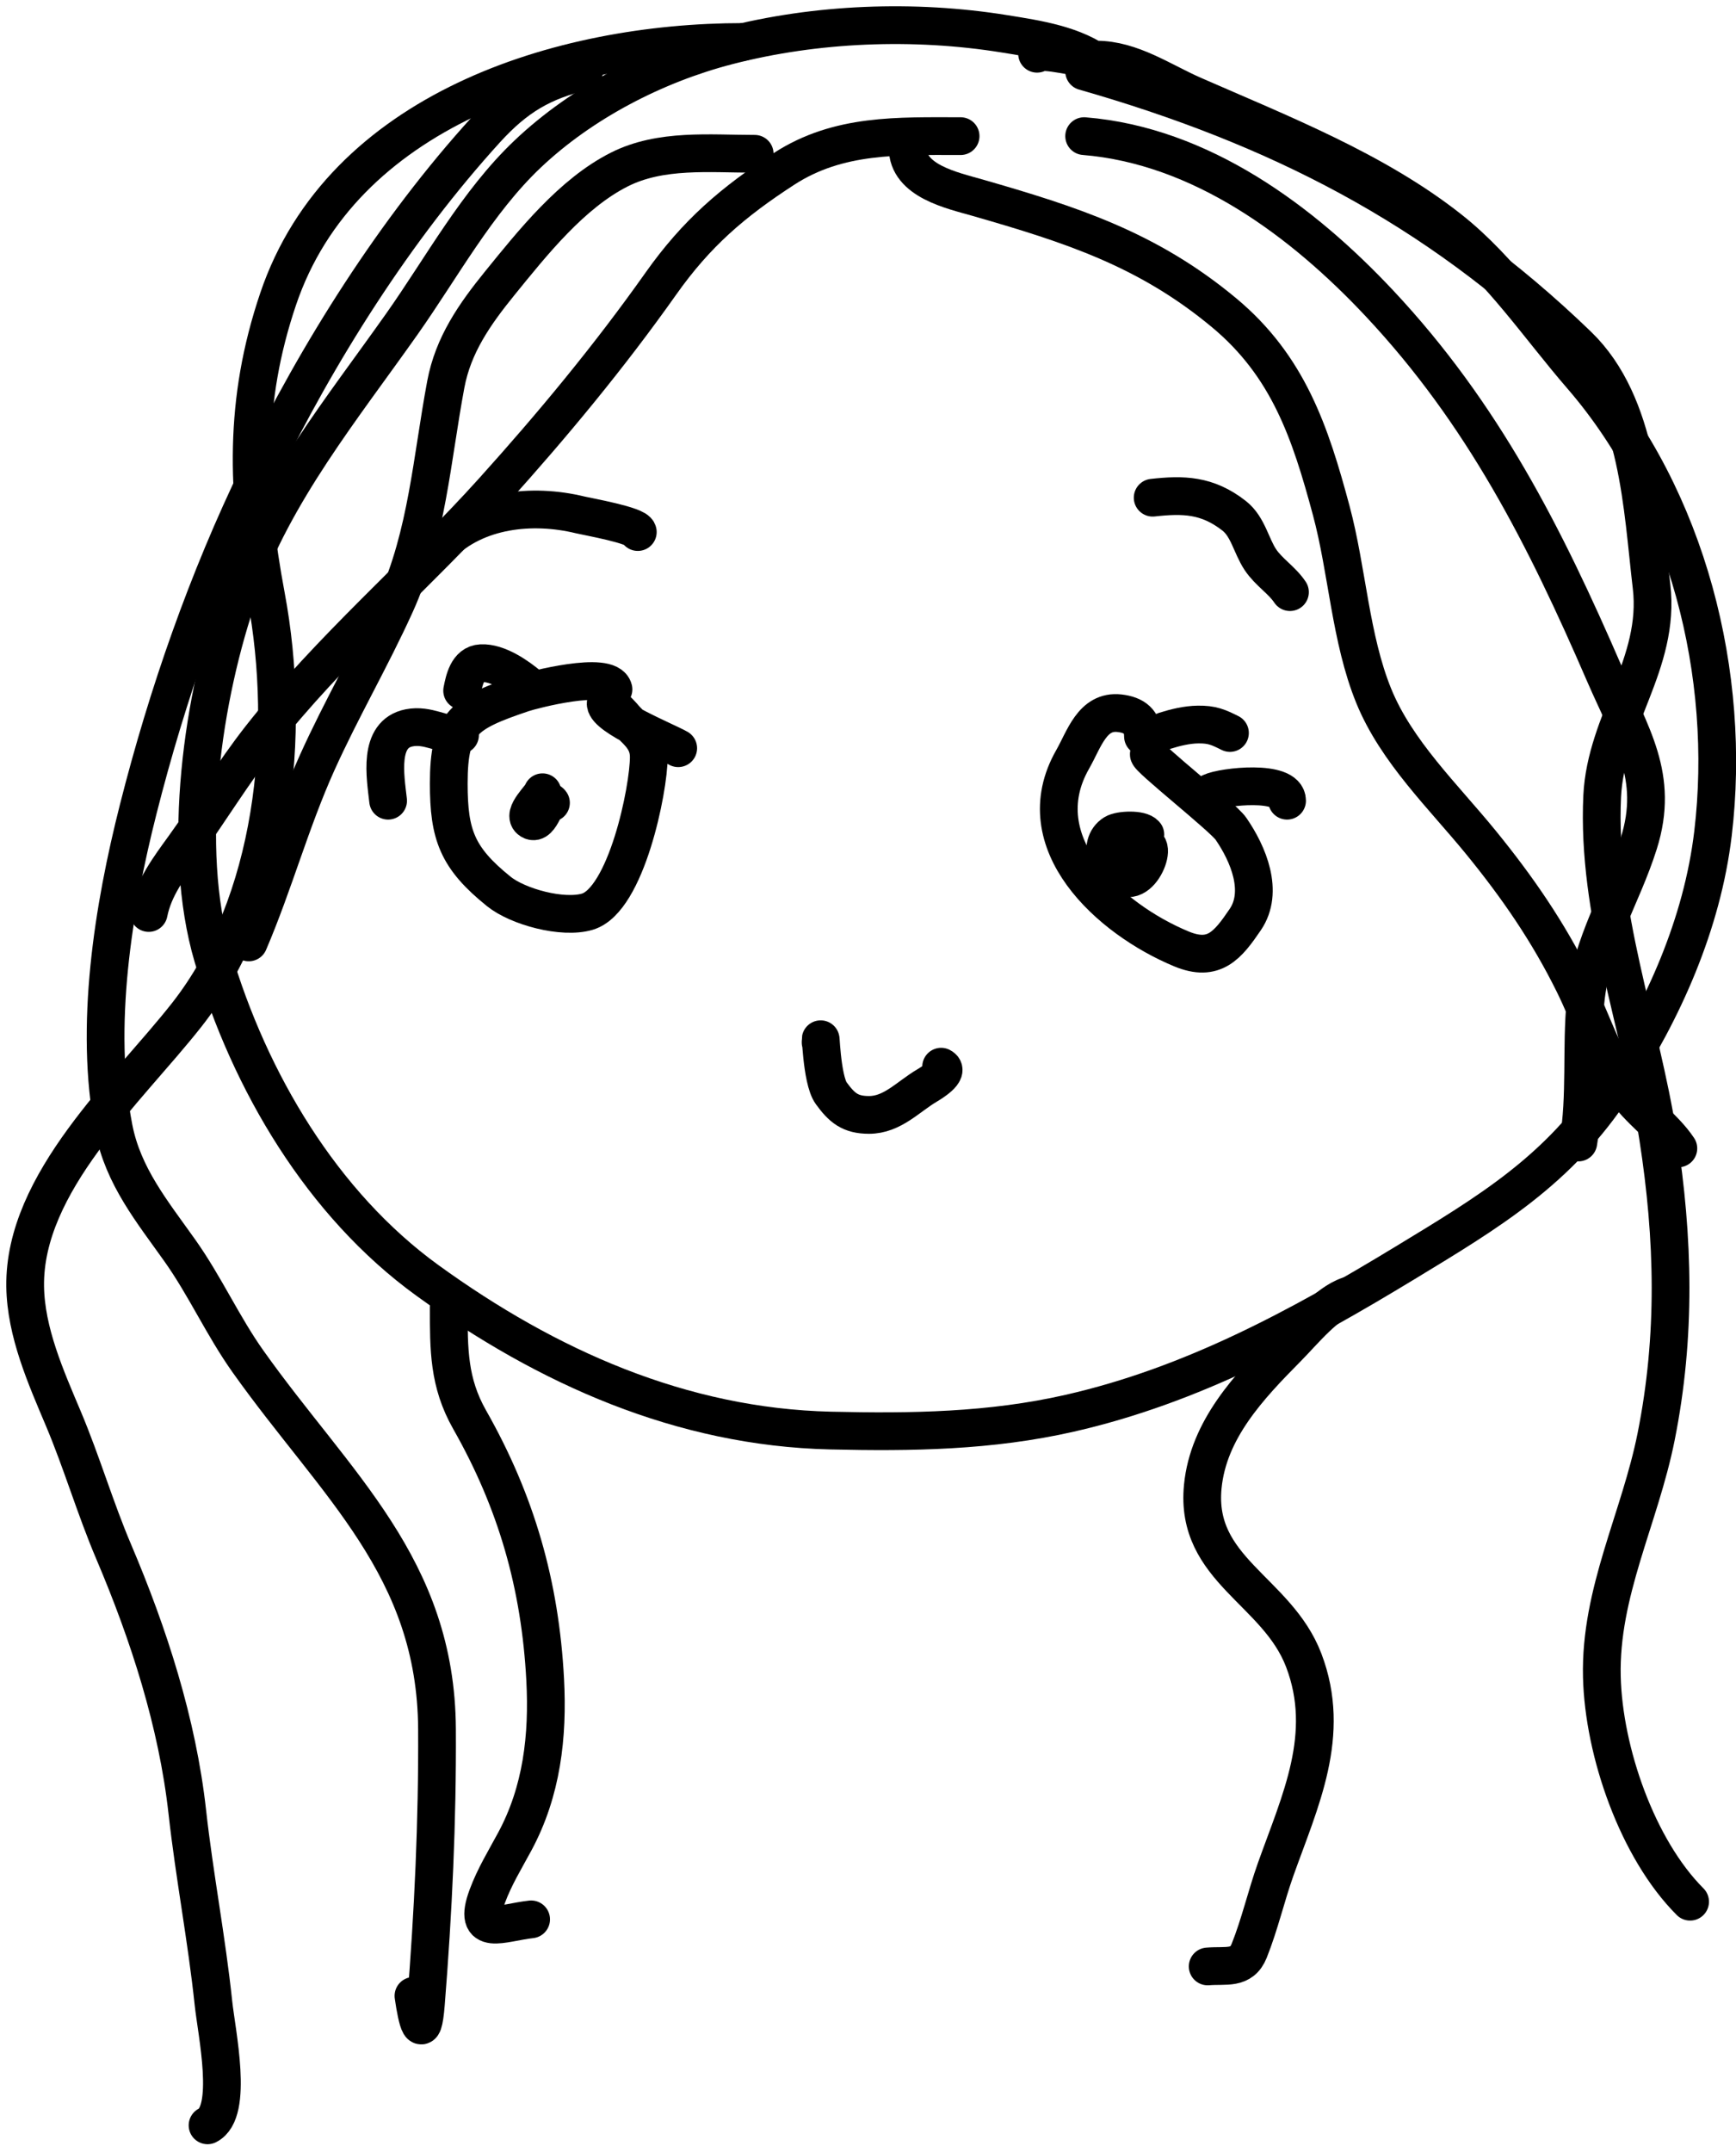
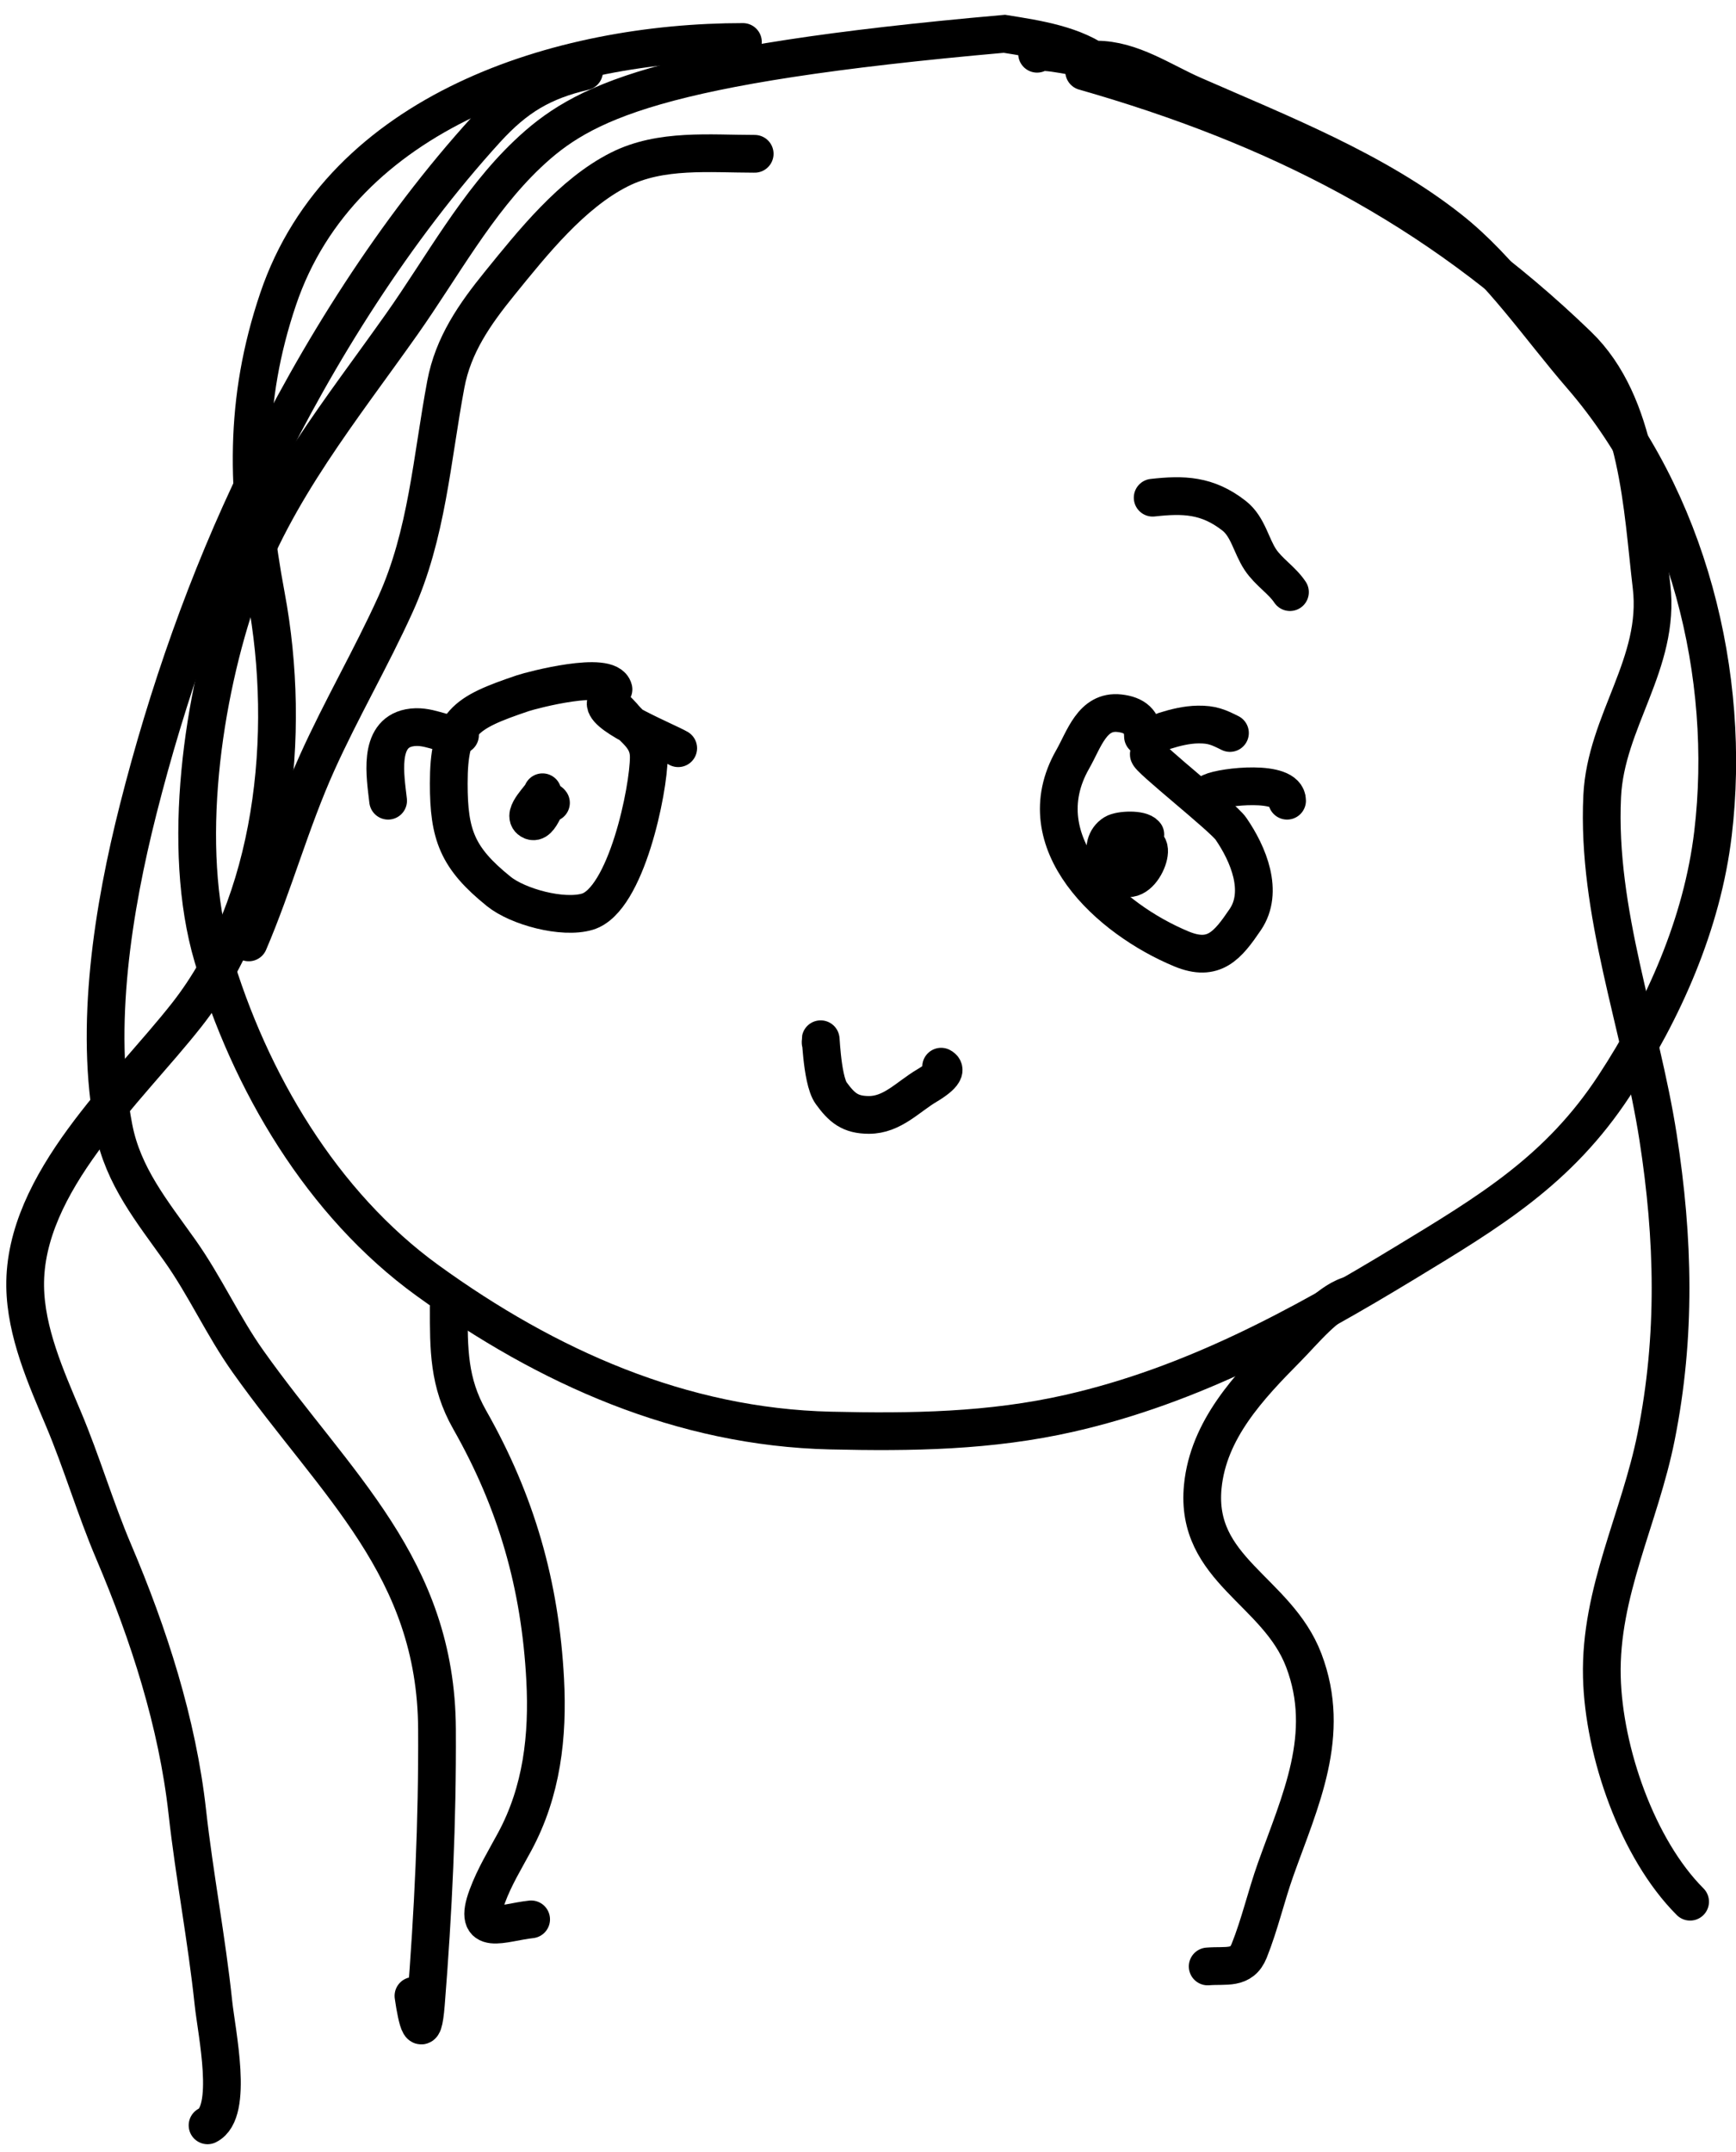
<svg xmlns="http://www.w3.org/2000/svg" width="138" height="171" viewBox="0 0 138 171" fill="none">
-   <path d="M87.585 5.206C85.454 3.539 82.434 3.104 79.842 2.686C72.668 1.531 64.882 1.823 57.836 3.648C52.085 5.137 46.256 8.148 41.935 12.248C37.918 16.058 35.129 21.24 31.958 25.732C27.221 32.443 21.808 39.087 19.045 46.933C16.097 55.304 14.353 67.364 16.915 76.033C19.843 85.944 25.599 95.684 33.984 101.755C43.49 108.635 54.179 113.405 66.02 113.68C72.459 113.83 78.725 113.74 85.039 112.303C94.746 110.094 103.265 105.468 111.696 100.352C118.406 96.279 123.906 93.007 128.324 86.269C132.236 80.304 135.313 73.417 136.171 66.237C137.669 53.69 134.182 39.656 125.726 29.889C122.372 26.015 119.313 21.444 115.281 18.249C109.335 13.537 101.746 10.579 94.834 7.545C92.366 6.462 89.933 4.739 87.169 4.739C86.246 4.739 82.677 3.798 82.44 4.271" stroke="black" stroke-width="3" stroke-linecap="round" />
+   <path d="M87.585 5.206C85.454 3.539 82.434 3.104 79.842 2.686C52.085 5.137 46.256 8.148 41.935 12.248C37.918 16.058 35.129 21.24 31.958 25.732C27.221 32.443 21.808 39.087 19.045 46.933C16.097 55.304 14.353 67.364 16.915 76.033C19.843 85.944 25.599 95.684 33.984 101.755C43.49 108.635 54.179 113.405 66.02 113.68C72.459 113.83 78.725 113.74 85.039 112.303C94.746 110.094 103.265 105.468 111.696 100.352C118.406 96.279 123.906 93.007 128.324 86.269C132.236 80.304 135.313 73.417 136.171 66.237C137.669 53.69 134.182 39.656 125.726 29.889C122.372 26.015 119.313 21.444 115.281 18.249C109.335 13.537 101.746 10.579 94.834 7.545C92.366 6.462 89.933 4.739 87.169 4.739C86.246 4.739 82.677 3.798 82.44 4.271" stroke="black" stroke-width="3" stroke-linecap="round" />
  <path d="M86.182 5.674C101.428 10.03 114.053 16.439 125.44 27.447C130.296 32.141 130.546 40.363 131.286 46.596C132.013 52.728 127.648 57.29 127.363 63.276C126.924 72.497 130.41 81.402 131.806 90.375C133.059 98.435 133.25 106.174 131.65 114.174C130.352 120.663 127.175 126.532 127.337 133.245C127.481 139.221 130.166 146.934 134.352 151.12" stroke="black" stroke-width="3" stroke-linecap="round" />
  <path d="M59.057 3.336C44.529 3.336 27.181 8.777 22.111 23.758C19.361 31.884 19.596 39.064 21.15 47.349C23.209 58.332 21.81 71.797 14.836 80.657C10.109 86.663 1.891 93.979 2.001 102.222C2.05 105.862 3.65 109.449 5.041 112.745C6.509 116.226 7.564 119.847 9.042 123.319C11.822 129.853 14.102 136.898 14.888 143.975C15.453 149.06 16.431 154.087 16.967 159.174C17.213 161.514 18.595 167.843 16.499 168.891" stroke="black" stroke-width="3" stroke-linecap="round" />
  <path d="M46.43 5.674C43.13 6.451 41.016 7.684 38.635 10.299C31.43 18.213 25.267 27.98 20.604 37.58C16.487 46.056 13.305 55.161 10.991 64.289C8.999 72.144 7.474 81.572 9.042 89.647C9.786 93.475 12.103 96.284 14.29 99.364C16.299 102.193 17.714 105.375 19.721 108.198C26.712 118.038 34.669 124.542 34.738 137.402C34.778 144.768 34.441 151.923 33.855 159.252C33.603 162.398 33.153 160.604 32.867 158.603" stroke="black" stroke-width="3" stroke-linecap="round" />
  <path d="M35.673 103.885C35.673 107.214 35.648 109.851 37.336 112.822C41.049 119.356 42.942 125.959 43.338 133.478C43.575 137.974 43.074 142.342 40.922 146.339C40.146 147.78 39.31 149.133 38.739 150.678C37.525 153.962 39.882 152.782 42.221 152.523" stroke="black" stroke-width="3" stroke-linecap="round" />
  <path d="M107.227 102.949C105.439 103.545 103.615 105.821 102.342 107.106C99.282 110.196 96.058 113.604 95.613 118.123C94.962 124.746 101.521 126.368 103.642 131.945C105.887 137.85 103.344 143.104 101.407 148.547C100.645 150.688 100.148 152.904 99.303 155.017C98.698 156.529 97.468 156.142 96.003 156.264" stroke="black" stroke-width="3" stroke-linecap="round" />
-   <path d="M76.361 10.818C71.423 10.818 66.659 10.611 62.331 13.416C58.267 16.051 55.373 18.524 52.536 22.536C48.429 28.342 43.946 33.747 39.181 39.035C33.202 45.669 26.239 51.572 20.708 58.625C18.553 61.373 16.68 64.46 14.628 67.303C13.424 68.971 12.224 70.54 11.822 72.551" stroke="black" stroke-width="3" stroke-linecap="round" />
-   <path d="M72.152 11.754C72.152 14.383 75.676 15.126 77.686 15.703C85.114 17.838 91.224 19.79 97.302 24.849C102.408 29.098 104.153 34.347 105.824 40.568C107.106 45.338 107.34 50.729 109.202 55.299C111.002 59.718 114.741 63.292 117.698 66.913C120.622 70.494 123.065 74.04 125.103 78.163C126.433 80.855 127.375 83.862 129.026 86.373C130.253 88.242 132.243 89.498 133.417 91.258" stroke="black" stroke-width="3" stroke-linecap="round" />
-   <path d="M86.182 10.818C95.478 11.577 103.536 17.578 109.669 24.121C117.89 32.89 122.807 42.613 127.545 53.558C129.631 58.378 131.946 61.703 130.273 67.017C128.927 71.292 126.473 74.995 126.038 79.566C125.679 83.332 126.089 87.055 125.466 90.79" stroke="black" stroke-width="3" stroke-linecap="round" />
  <path d="M59.992 12.222C56.416 12.222 52.528 11.81 49.236 13.469C45.455 15.374 42.343 19.287 39.726 22.51C37.731 24.969 36.026 27.408 35.439 30.539C34.326 36.475 33.952 42.48 31.438 48.025C29.501 52.297 27.129 56.35 25.203 60.626C23.108 65.275 21.777 70.211 19.773 74.889" stroke="black" stroke-width="3" stroke-linecap="round" />
  <path d="M48.768 54.78C48.385 53.248 42.315 54.831 41.545 55.092C36.899 56.666 35.673 57.421 35.673 62.263C35.673 66.335 36.342 68.171 39.648 70.837C41.166 72.061 44.724 73.032 46.69 72.448C49.781 71.529 51.574 62.728 51.574 60.158C51.574 58.556 50.4 57.996 49.47 56.859C49.432 56.813 48.114 55.382 48.145 55.923C48.204 56.996 52.93 58.896 53.913 59.457" stroke="black" stroke-width="3" stroke-linecap="round" />
  <path d="M90.859 58.522C90.859 57.353 90.178 56.81 88.988 56.677C86.826 56.437 86.179 58.755 85.272 60.341C81.481 66.975 88.204 73.043 93.924 75.41C96.511 76.48 97.603 75.117 98.991 73.072C100.49 70.863 99.245 67.875 97.847 65.849C97.214 64.93 91.116 60.135 91.326 59.925" stroke="black" stroke-width="3" stroke-linecap="round" />
  <path d="M91.215 58.752C91.682 58.659 92.104 58.229 92.579 58.079C93.422 57.813 94.343 57.587 95.232 57.575C96.349 57.56 96.847 57.785 97.773 58.248" stroke="black" stroke-width="3" stroke-linecap="round" />
  <path d="M96.26 62.956C97.228 62.498 102.313 61.928 102.313 63.629" stroke="black" stroke-width="3" stroke-linecap="round" />
-   <path d="M42.117 54.55C41.151 53.732 39.584 52.636 38.25 52.7C37.164 52.752 36.904 54.047 36.737 54.886" stroke="black" stroke-width="3" stroke-linecap="round" />
  <path d="M36.569 58.416C35.154 58.416 34.003 57.551 32.533 57.837C30.024 58.325 30.638 61.708 30.852 63.629" stroke="black" stroke-width="3" stroke-linecap="round" />
  <path d="M43.126 62.957C43.106 63.273 41.416 64.725 42.192 65.199C43.004 65.695 43.417 63.225 43.798 63.798" stroke="black" stroke-width="3" stroke-linecap="round" />
  <path d="M91.047 66.318C90.709 65.868 89.024 65.936 88.562 66.225C87.153 67.109 88.065 69.478 89.496 69.775C91.257 70.14 92.493 65.209 89.702 68" stroke="black" stroke-width="3" stroke-linecap="round" />
  <path d="M91.629 39.55C94.053 39.281 95.968 39.312 98.109 40.99C99.206 41.85 99.459 43.375 100.193 44.477C100.852 45.464 101.906 46.098 102.543 47.054" stroke="black" stroke-width="3" stroke-linecap="round" />
-   <path d="M50.701 42.28C50.635 41.747 46.701 41.057 46.116 40.915C42.304 39.99 37.854 40.462 35.013 43.303" stroke="black" stroke-width="3" stroke-linecap="round" />
  <path d="M65.234 82.849C65.234 81.48 65.269 85.763 66.074 86.87C66.917 88.029 67.577 88.597 69.078 88.597C70.939 88.597 72.16 87.165 73.702 86.255C73.99 86.085 75.559 85.138 74.813 84.765" stroke="black" stroke-width="3" stroke-linecap="round" />
</svg>